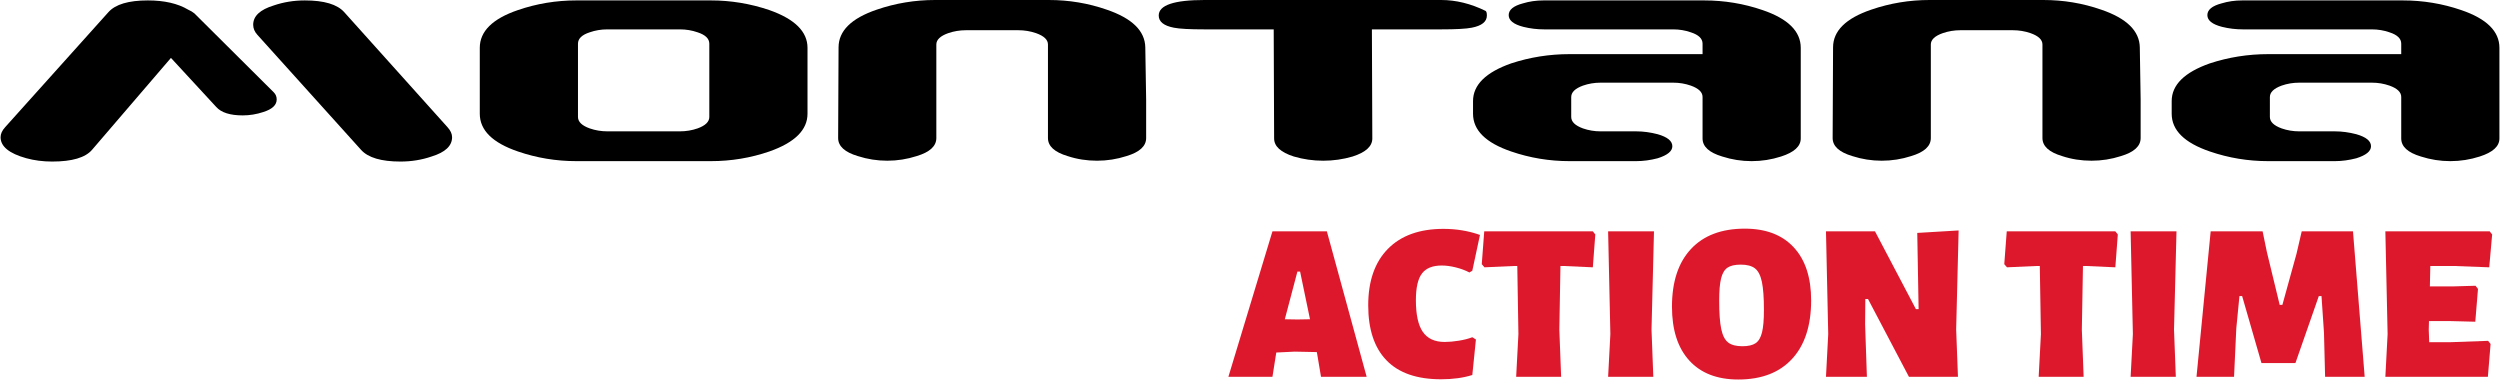
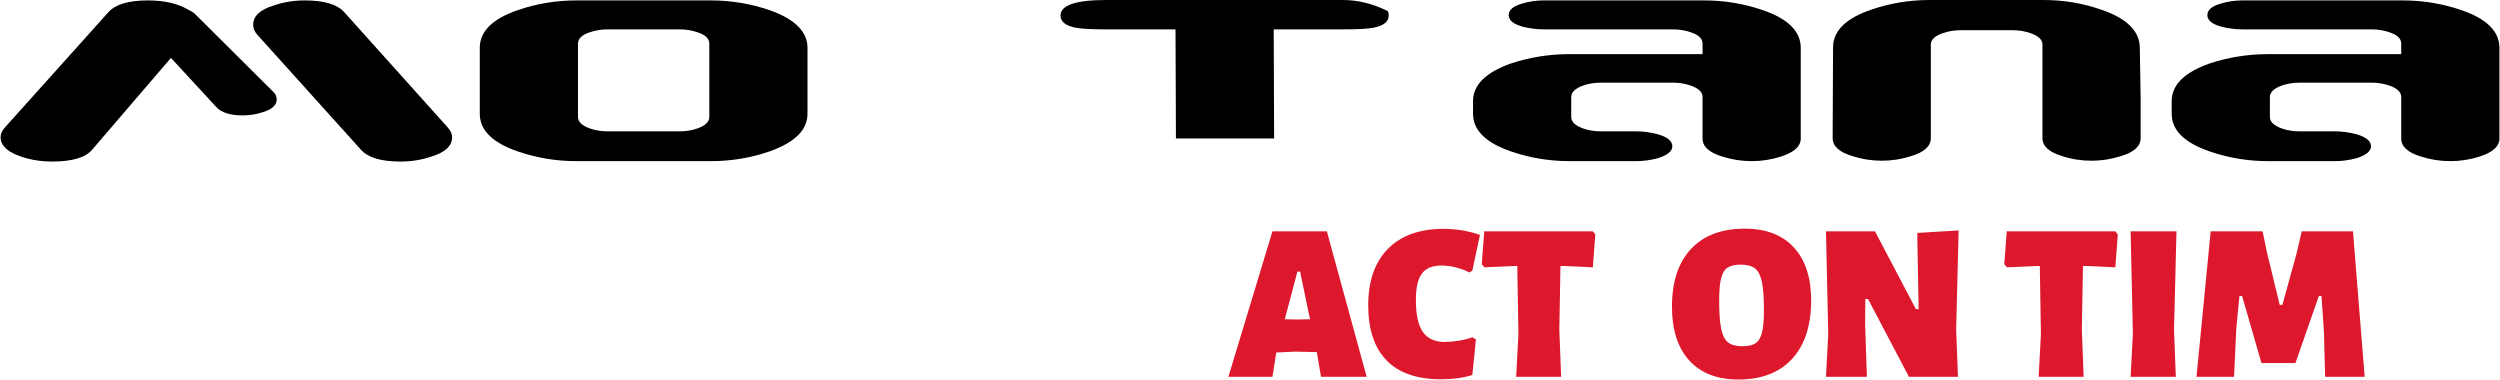
<svg xmlns="http://www.w3.org/2000/svg" xml:space="preserve" width="527px" height="80px" version="1.1" style="shape-rendering:geometricPrecision; text-rendering:geometricPrecision; image-rendering:optimizeQuality; fill-rule:evenodd; clip-rule:evenodd" viewBox="0 0 524775 79699">
  <defs>
    <style type="text/css">
   
    .fil0 {fill:black;fill-rule:nonzero}
    .fil1 {fill:#DE182C;fill-rule:nonzero}
   
  </style>
  </defs>
  <g id="Capa_x0020_1">
    <path class="fil0" d="M5375 33222c1704,471 3525,705 5464,705 4171,0 6962,-822 8372,-2467l16567 -19299 9517 10310c1058,1175 2908,1763 5552,1763 1469,0 2908,-235 4318,-705 1880,-588 2820,-1469 2820,-2644 0,-587 -205,-1087 -617,-1498l-16655 -16567c-352,-294 -793,-558 -1322,-793 -2174,-1293 -4993,-1939 -8460,-1939 -4053,0 -6815,822 -8283,2467l-21679 24146c-646,705 -969,1410 -969,2115 0,1939 1792,3408 5375,4406zm48557 -25908l21766 24146c1469,1645 4230,2467 8284,2467 2291,0 4465,-352 6521,-1057 2878,-881 4318,-2233 4318,-4054 0,-705 -323,-1410 -970,-2115l-21678 -24146c-1469,-1645 -4230,-2467 -8283,-2467 -2292,0 -4466,353 -6522,1057 -2878,882 -4318,2233 -4318,4054 0,764 294,1469 882,2115z" />
    <path id="1" class="fil0" d="M149193 33839l-28288 0c-4230,0 -8313,-675 -12249,-2026 -5346,-1822 -8019,-4465 -8019,-7932l0 -13835c0,-3466 2673,-6110 8019,-7931 3936,-1351 8019,-2027 12249,-2027l28288 0c4171,0 8254,676 12249,2027 5346,1880 8019,4524 8019,7931l0 13835c0,3408 -2673,6052 -8019,7932 -3936,1351 -8019,2026 -12249,2026zm-353 -24660c0,-1057 -822,-1865 -2467,-2394 -1175,-411 -2409,-616 -3701,-616l-15246 0c-1292,0 -2526,205 -3701,616 -1645,529 -2467,1337 -2467,2394l0 15393c0,998 822,1806 2467,2394 1175,411 2409,617 3701,617l15246 0c1292,0 2526,-206 3701,-617 1645,-588 2467,-1396 2467,-2394l0 -15393z" />
-     <path id="2" class="fil0" d="M240577 20885l-177 -10927c-58,-3466 -2761,-6110 -8107,-7931 -3877,-1352 -7931,-2027 -12161,-2027l-23881 0c-4230,0 -8313,675 -12249,2027 -5346,1821 -8020,4465 -8020,7931l-88 19034c0,1704 1381,2967 4142,3790 1997,646 4054,969 6169,969 2115,0 4171,-323 6168,-969 2761,-823 4142,-2086 4142,-3790l0 -19651c0,-999 837,-1792 2497,-2379 1190,-412 2438,-617 3745,-617l10957 0c1307,0 2556,205 3745,617 1660,587 2497,1380 2497,2379l0 19651c0,1704 1380,2967 4142,3790 1939,646 3995,969 6168,969 2115,0 4171,-323 6169,-969 2761,-823 4142,-2086 4142,-3790l0 -8107z" />
-     <path id="3" class="fil0" d="M267454 29081c0,1645 1381,2908 4142,3789 1998,587 4054,881 6169,881 2115,0 4171,-294 6168,-881 2762,-881 4142,-2144 4142,-3789l-88 -22912 14540 0c3114,0 5258,-118 6433,-353 2115,-411 3173,-1263 3173,-2556 0,-528 -88,-851 -265,-969 -3113,-1527 -6227,-2291 -9341,-2291l-49701 0c-6404,0 -9606,1087 -9606,3260 0,1293 1058,2145 3173,2556 1175,235 3319,353 6433,353l14540 0 88 22912z" />
+     <path id="3" class="fil0" d="M267454 29081l-88 -22912 14540 0c3114,0 5258,-118 6433,-353 2115,-411 3173,-1263 3173,-2556 0,-528 -88,-851 -265,-969 -3113,-1527 -6227,-2291 -9341,-2291l-49701 0c-6404,0 -9606,1087 -9606,3260 0,1293 1058,2145 3173,2556 1175,235 3319,353 6433,353l14540 0 88 22912z" />
    <path id="4" class="fil0" d="M357428 11368l0 -2203c0,-1058 -822,-1851 -2467,-2380 -1175,-411 -2409,-616 -3701,-616l-27054 0c-1528,0 -2997,-177 -4406,-529 -2057,-529 -3085,-1351 -3085,-2468 0,-1116 999,-1938 2996,-2467 1352,-411 2791,-617 4319,-617l33751 0c4230,0 8313,676 12249,2027 5346,1821 8019,4465 8019,7931l0 19035c0,1645 -1381,2908 -4142,3789 -1997,646 -4053,969 -6168,969 -2115,0 -4172,-323 -6169,-969 -2761,-823 -4142,-2086 -4142,-3789l0 -8725c0,-998 -822,-1791 -2467,-2379 -1175,-411 -2409,-617 -3701,-617l-15246 0c-1292,0 -2526,206 -3701,617 -1645,602 -2467,1395 -2467,2409l0 4171c0,1013 822,1807 2467,2409 1175,411 2409,617 3701,617l7491 0c1468,0 2967,205 4494,602 2056,587 3084,1424 3084,2526 0,1043 -1028,1880 -3084,2526 -1527,397 -3026,602 -4494,602l-14012 0c-4230,0 -8313,-675 -12249,-2026 -5346,-1822 -8019,-4465 -8019,-7932l0 -2643c0,-3408 2673,-6051 8019,-7931 3936,-1293 8019,-1939 12249,-1939l27935 0z" />
    <path id="5" class="fil0" d="M449429 20885l-176 -10927c-59,-3466 -2761,-6110 -8108,-7931 -3877,-1352 -7931,-2027 -12161,-2027l-23881 0c-4230,0 -8313,675 -12249,2027 -5346,1821 -8019,4465 -8019,7931l-88 19034c0,1704 1380,2967 4141,3790 1998,646 4054,969 6169,969 2115,0 4171,-323 6169,-969 2761,-823 4141,-2086 4141,-3790l0 -19651c0,-999 838,-1792 2497,-2379 1190,-412 2438,-617 3746,-617l10956 0c1307,0 2556,205 3745,617 1660,587 2497,1380 2497,2379l0 19651c0,1704 1381,2967 4142,3790 1939,646 3995,969 6169,969 2115,0 4171,-323 6168,-969 2761,-823 4142,-2086 4142,-3790l0 -8107z" />
    <path id="6" class="fil0" d="M504154 11368l0 -2203c0,-1058 -823,-1851 -2468,-2380 -1175,-411 -2409,-616 -3701,-616l-27054 0c-1527,0 -2996,-177 -4406,-529 -2056,-529 -3084,-1351 -3084,-2468 0,-1116 998,-1938 2996,-2467 1351,-411 2790,-617 4318,-617l33751 0c4230,0 8313,676 12249,2027 5346,1821 8020,4465 8020,7931l0 19035c0,1645 -1381,2908 -4142,3789 -1998,646 -4054,969 -6169,969 -2115,0 -4171,-323 -6169,-969 -2761,-823 -4141,-2086 -4141,-3789l0 -8725c0,-998 -823,-1791 -2468,-2379 -1175,-411 -2409,-617 -3701,-617l-15245 0c-1293,0 -2527,206 -3702,617 -1644,602 -2467,1395 -2467,2409l0 4171c0,1013 823,1807 2467,2409 1175,411 2409,617 3702,617l7490 0c1469,0 2967,205 4494,602 2057,587 3085,1424 3085,2526 0,1043 -1028,1880 -3085,2526 -1527,397 -3025,602 -4494,602l-14012 0c-4229,0 -8313,-675 -12249,-2026 -5346,-1822 -8019,-4465 -8019,-7932l0 -2643c0,-3408 2673,-6051 8019,-7931 3936,-1293 8020,-1939 12249,-1939l27936 0z" />
    <path class="fil1" d="M286885 79133l-9585 0 -850 -5052 -47 -142 -4627 -95 -3872 189 -803 5100 -9254 0 9254 -30549 11427 0 8357 30549zm-11898 -12088l-2078 -10009 -567 0 -2644 10009 2644 47 2645 -47z" />
    <path id="1" class="fil1" d="M303033 48064c2707,0 5256,425 7649,1275l-1606 7508 -613 377c-819,-440 -1763,-794 -2833,-1062 -1070,-268 -2062,-401 -2975,-401 -1920,0 -3305,558 -4155,1676 -850,1117 -1275,2982 -1275,5595 0,3053 488,5280 1464,6681 976,1401 2502,2101 4580,2101 881,0 1865,-87 2951,-260 1086,-173 2038,-417 2856,-731l756 472 -756 7460c-1888,598 -4076,897 -6562,897 -5069,0 -8885,-1322 -11450,-3966 -2566,-2644 -3849,-6500 -3849,-11568 0,-5100 1378,-9050 4132,-11851 2754,-2802 6649,-4203 11686,-4203z" />
    <polygon id="2" class="fil1" points="334904,49245 334384,56138 328152,55855 327585,55855 327349,69217 327727,79133 318284,79133 318756,70161 318520,55855 317906,55855 311626,56138 311060,55477 311579,48584 334384,48584 " />
-     <polygon id="3" class="fil1" points="346708,69217 347085,79133 337595,79133 338067,70161 337595,48584 347227,48584 " />
    <path id="4" class="fil1" d="M366302 48017c4438,0 7870,1314 10293,3943 2424,2628 3636,6335 3636,11119 0,5288 -1330,9380 -3990,12276 -2660,2896 -6429,4344 -11308,4344 -4438,0 -7870,-1330 -10293,-3990 -2424,-2659 -3636,-6429 -3636,-11308 0,-5225 1330,-9262 3990,-12111 2660,-2849 6429,-4273 11308,-4273zm-850 7555c-1227,0 -2156,212 -2785,637 -630,425 -1079,1173 -1346,2243 -268,1070 -401,2628 -401,4674 0,2613 141,4596 425,5950 283,1353 763,2297 1439,2832 677,536 1677,803 2999,803 1227,0 2156,-212 2786,-637 629,-425 1078,-1181 1345,-2267 268,-1086 402,-2652 402,-4698 0,-2581 -142,-4548 -425,-5902 -284,-1353 -764,-2298 -1440,-2833 -677,-535 -1677,-802 -2999,-802z" />
    <polygon id="5" class="fil1" points="410685,69170 411063,79133 400770,79133 392177,62796 391610,62796 391563,68084 391940,79133 383347,79133 383819,70161 383347,48584 393640,48584 402233,64921 402800,64921 402517,48914 411205,48395 " />
    <polygon id="6" class="fil1" points="444634,49245 444114,56138 437882,55855 437315,55855 437079,69217 437457,79133 428014,79133 428486,70161 428250,55855 427636,55855 421356,56138 420790,55477 421309,48584 444114,48584 " />
    <polygon id="7" class="fil1" points="456437,69217 456815,79133 447325,79133 447797,70161 447325,48584 456957,48584 " />
    <polygon id="8" class="fil1" points="496477,79133 488167,79133 487931,69878 487411,62182 486845,62182 481934,76252 474805,76252 470744,62182 470177,62182 469516,68981 469044,79133 461159,79133 464134,48584 475041,48584 475938,52928 478629,64023 479196,64023 482170,53258 483256,48584 494021,48584 " />
-     <polygon id="9" class="fil1" points="522398,71578 522918,72239 522351,79133 500821,79133 501293,70161 500821,48584 522729,48584 523248,49245 522634,56138 515127,55855 510264,55855 510169,60152 514844,60152 519754,60010 520274,60671 519707,67565 514230,67423 509981,67423 509933,69217 510028,71861 514560,71861 " />
  </g>
</svg>